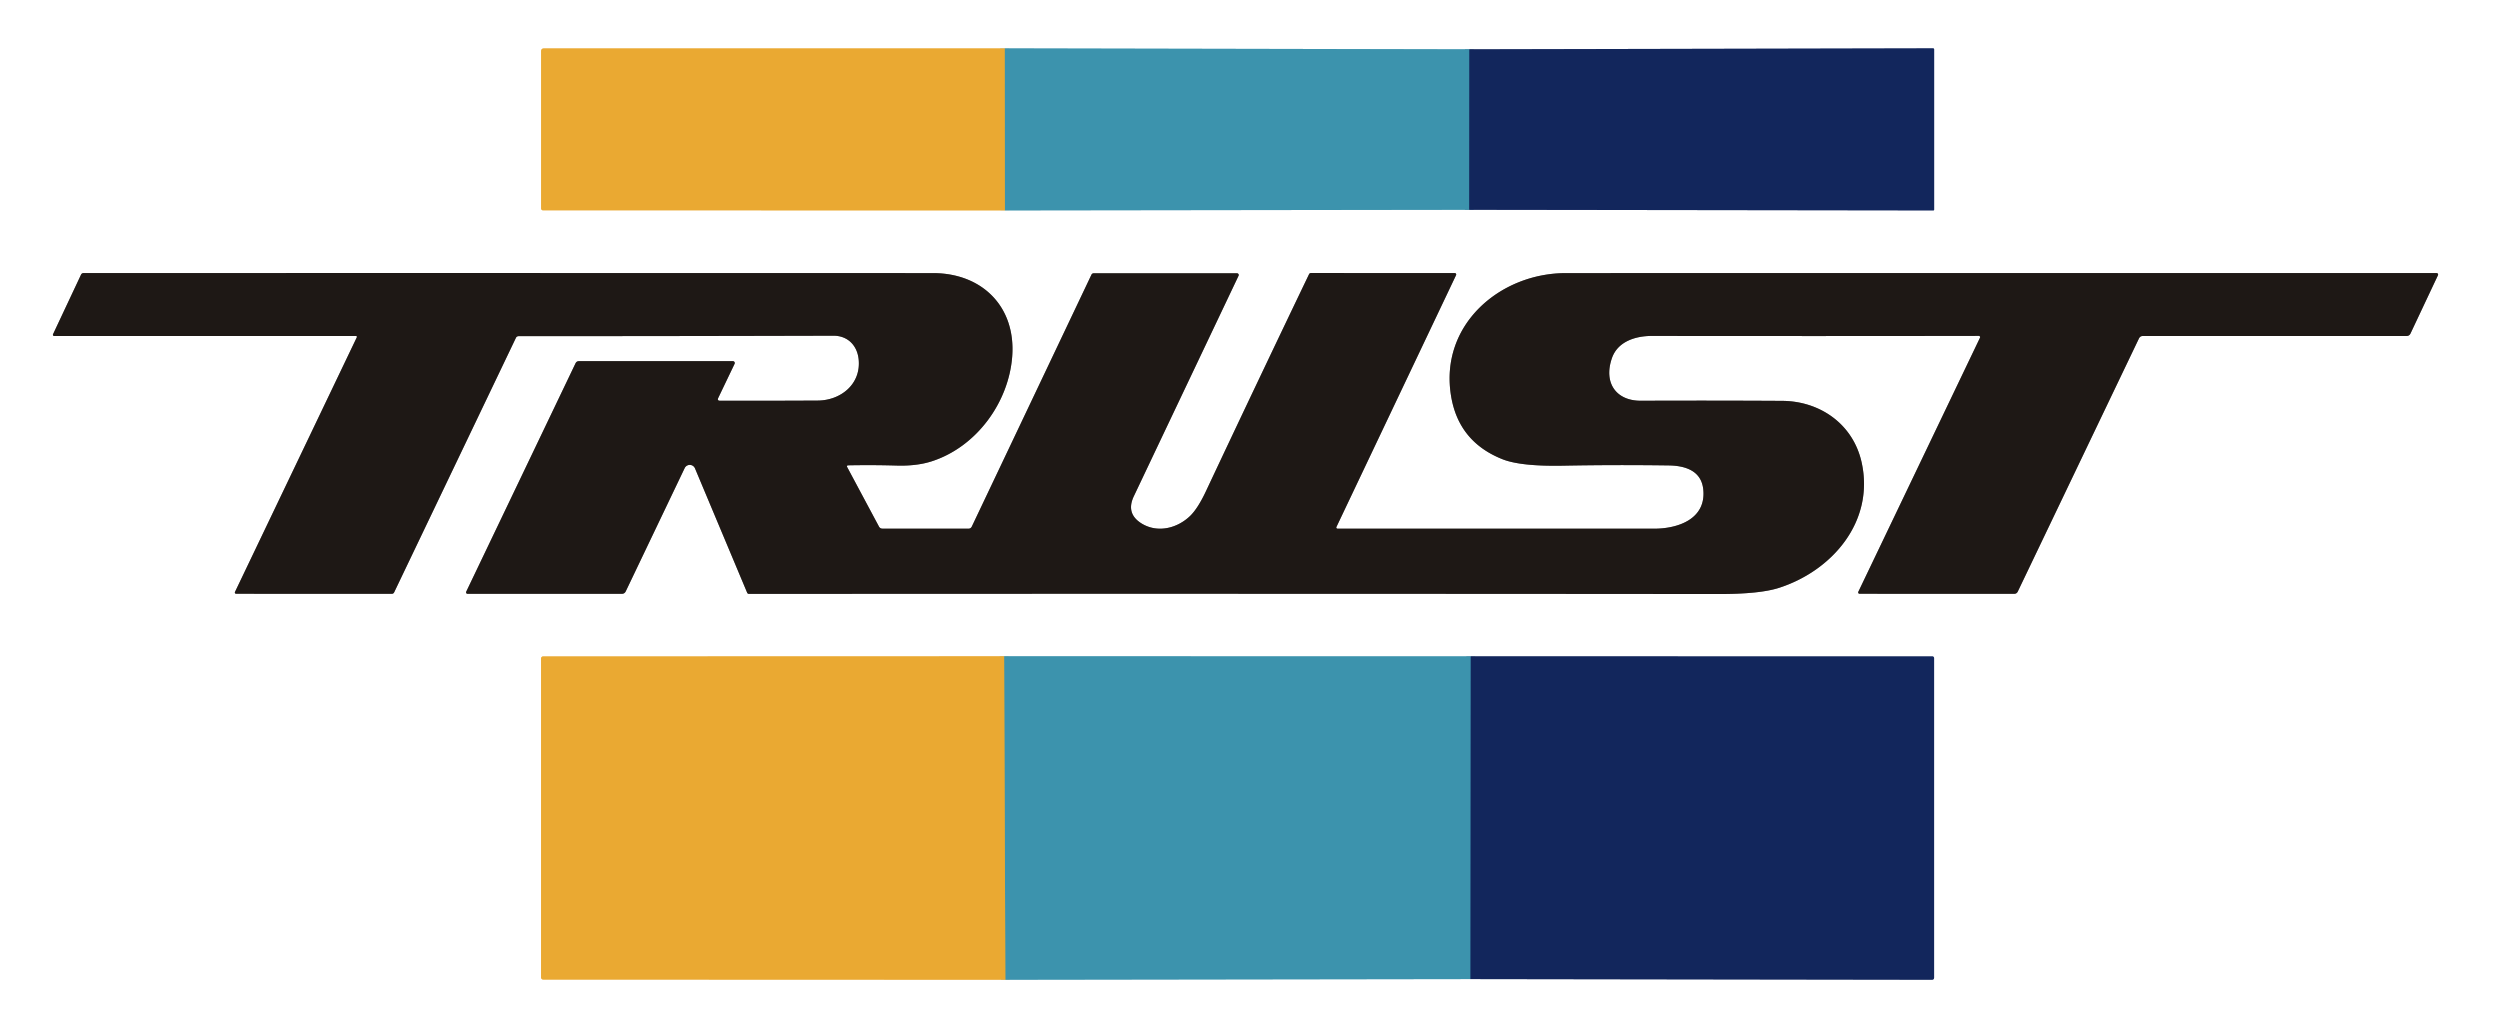
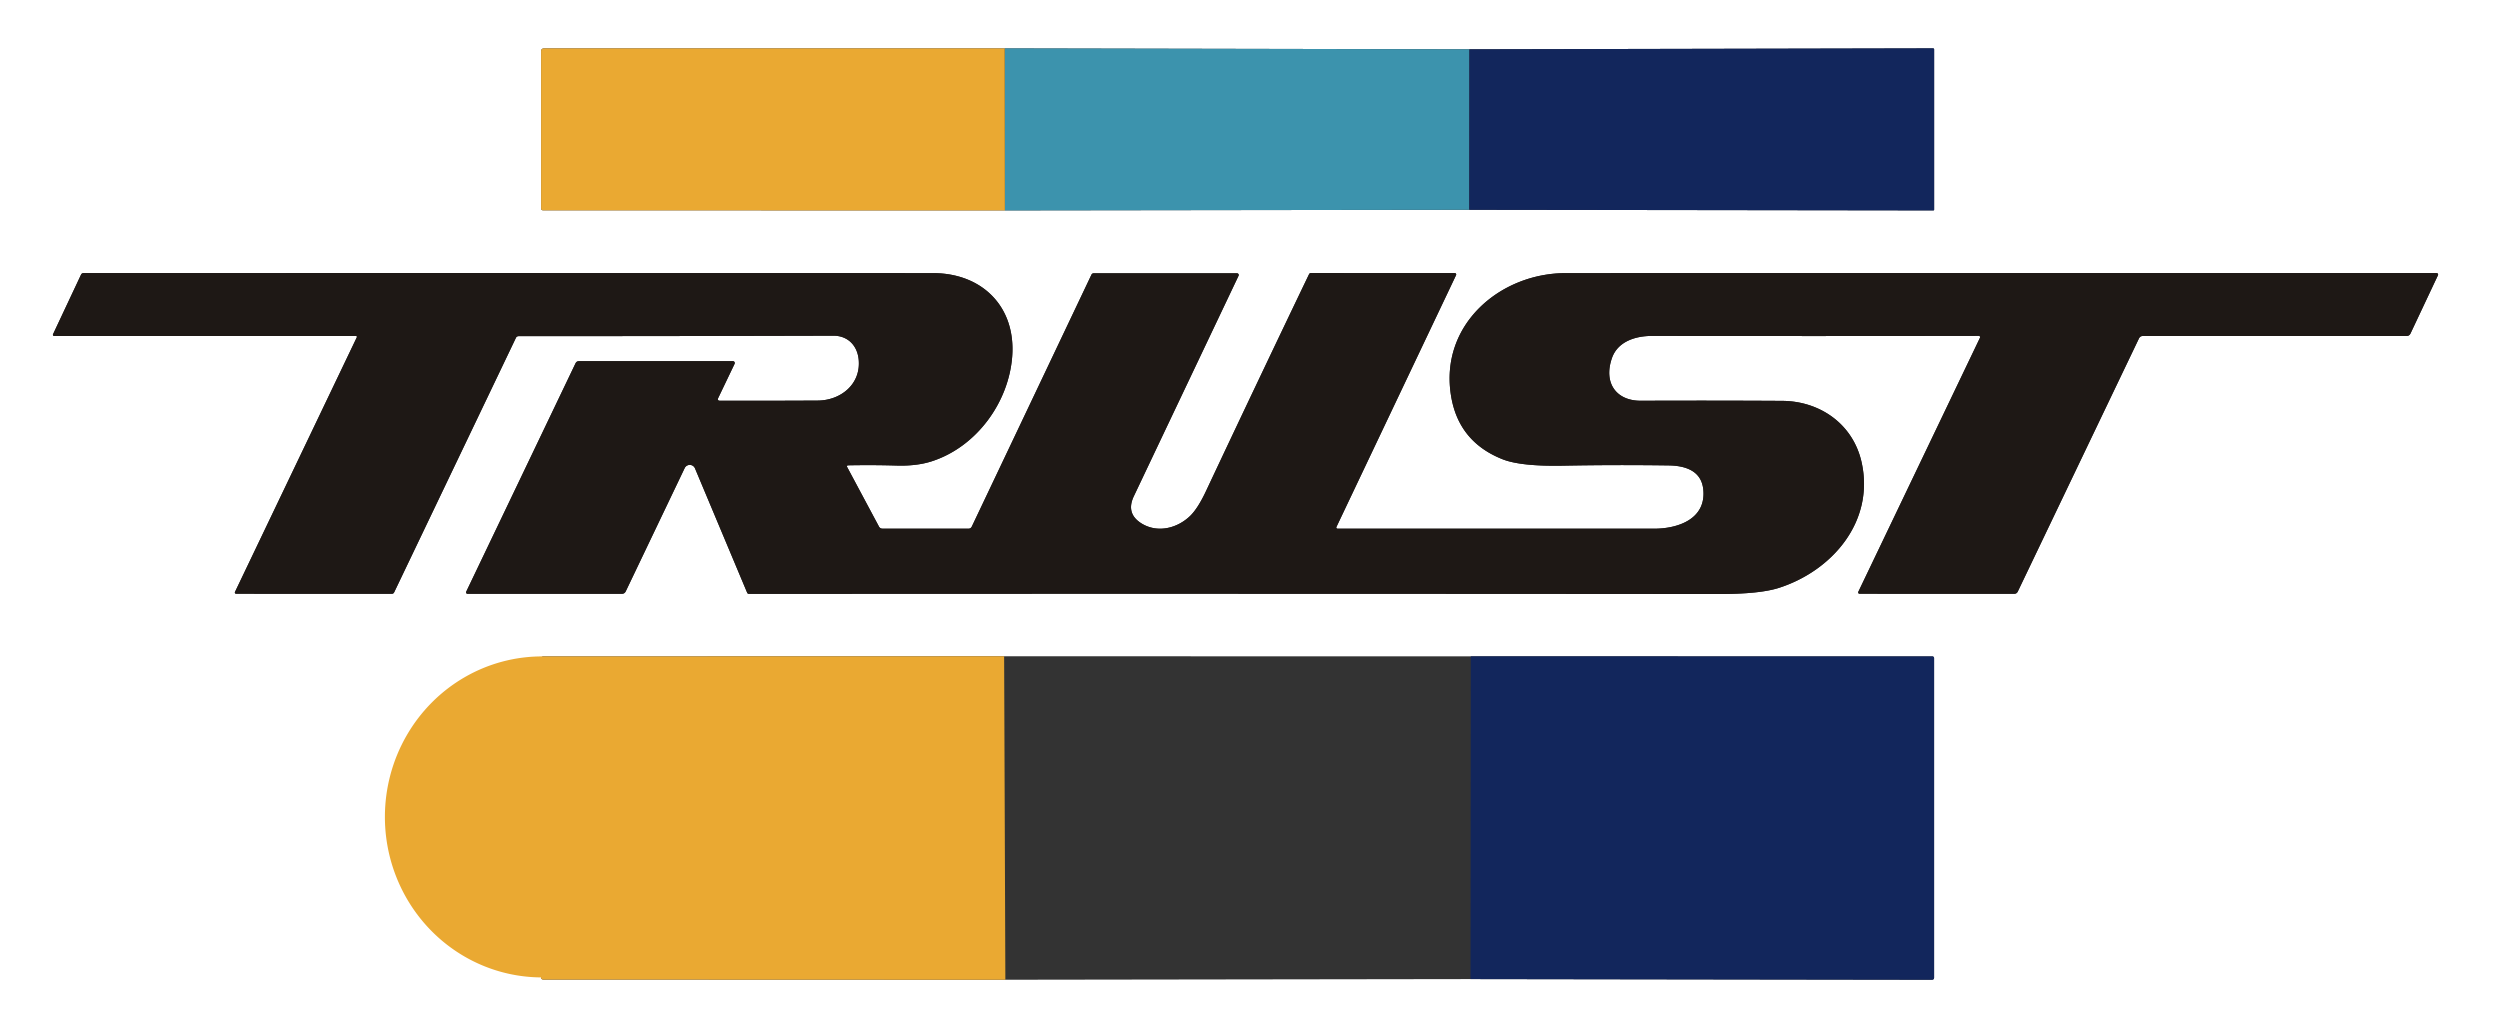
<svg xmlns="http://www.w3.org/2000/svg" version="1.1" viewBox="0.00 0.00 569.00 232.00">
  <rect x="0.00" y="0.00" width="569.00" height="232.00" fill="#333333" stroke="none" />
  <clipPath id="clipping-path-0">
-     <path d="   M 0.00 0.00   L 569.00 0.00   L 569.00 232.00   L 0.00 232.00   L 0.00 0.00   Z" />
-   </clipPath>
+     </clipPath>
  <g stroke-width="2.00" fill="none" stroke-linecap="butt" clip-path="url(#clipping-path-0)">
    <path stroke="#9ec9d6" vector-effect="non-scaling-stroke" d="   M 228.71 47.89   L 334.40 47.75" />
    <path stroke="#8993ae" vector-effect="non-scaling-stroke" d="   M 334.40 47.75   L 440.04 47.89   A 0.17 0.17 0.0 0 0 440.21 47.72   L 440.21 11.25   A 0.25 0.25 0.0 0 0 439.96 11.00   L 334.43 11.22" />
    <path stroke="#9ec9d6" vector-effect="non-scaling-stroke" d="   M 334.43 11.22   L 228.67 11.01" />
    <path stroke="#f5d499" vector-effect="non-scaling-stroke" d="   M 228.67 11.01   L 123.82 11.02   Q 123.15 11.02 123.15 11.69   L 123.15 47.44   A 0.43 0.43 0.0 0 0 123.58 47.87   L 228.71 47.89" />
    <path stroke="#939e70" vector-effect="non-scaling-stroke" d="   M 228.67 11.01   L 228.71 47.89" />
-     <path stroke="#275d85" vector-effect="non-scaling-stroke" d="   M 334.43 11.22   L 334.40 47.75" />
    <path stroke="#8f8c8a" vector-effect="non-scaling-stroke" d="   M 192.99 105.91   Q 198.60 105.80 204.03 105.96   Q 208.62 106.10 212.04 105.00   C 222.35 101.68 229.60 91.49 230.38 81.12   C 231.23 69.76 223.49 62.17 212.37 62.16   Q 117.44 62.13 19.01 62.15   A 0.64 0.62 -77.4 0 0 18.44 62.52   L 12.07 76.07   A 0.28 0.28 0.0 0 0 12.32 76.47   L 81.03 76.47   A 0.21 0.20 -77.0 0 1 81.21 76.77   L 53.48 134.73   A 0.29 0.28 12.9 0 0 53.74 135.14   L 89.19 135.15   A 0.57 0.56 12.3 0 0 89.70 134.83   L 117.41 76.92   Q 117.60 76.51 118.06 76.51   Q 151.81 76.51 189.70 76.41   C 192.88 76.40 195.10 78.56 195.43 81.80   C 196.00 87.46 191.32 91.14 186.12 91.17   Q 175.02 91.23 163.90 91.21   Q 163.17 91.21 163.48 90.55   L 167.19 82.81   A 0.43 0.42 -77.2 0 0 166.81 82.20   L 131.77 82.20   Q 131.23 82.20 130.99 82.69   L 106.11 134.67   A 0.34 0.33 -77.1 0 0 106.41 135.15   L 141.53 135.15   Q 142.15 135.15 142.42 134.59   L 155.83 106.54   A 1.29 1.29 0.0 0 1 158.18 106.60   L 170.05 134.89   A 0.44 0.44 0.0 0 0 170.46 135.17   Q 280.39 135.10 391.15 135.20   Q 400.50 135.21 404.88 133.80   C 416.94 129.93 426.66 118.77 423.72 105.30   C 421.80 96.51 414.21 91.30 405.67 91.24   Q 391.09 91.15 373.45 91.21   C 367.87 91.23 364.93 87.19 366.86 81.55   C 368.17 77.70 372.28 76.45 375.98 76.46   Q 415.80 76.51 450.39 76.45   A 0.29 0.29 0.0 0 1 450.65 76.86   L 422.95 134.70   A 0.31 0.31 0.0 0 0 423.23 135.14   L 458.43 135.15   Q 459.00 135.15 459.25 134.63   L 486.81 77.06   Q 487.09 76.47 487.74 76.47   L 547.73 76.47   Q 548.36 76.47 548.63 75.90   L 554.88 62.64   A 0.35 0.34 12.4 0 0 554.56 62.15   Q 448.01 62.14 356.40 62.16   C 341.37 62.16 327.57 73.98 330.27 90.17   Q 332.00 100.55 341.94 104.51   Q 346.11 106.17 355.72 105.99   Q 367.42 105.76 379.71 105.93   C 383.40 105.97 387.24 107.03 387.67 111.44   C 388.33 118.13 381.93 120.33 376.46 120.33   Q 338.50 120.33 304.41 120.32   A 0.27 0.26 13.1 0 1 304.17 119.94   L 331.40 62.62   A 0.33 0.33 0.0 0 0 331.10 62.15   L 298.38 62.14   A 0.49 0.49 0.0 0 0 297.93 62.43   Q 286.25 86.77 274.44 111.87   Q 272.64 115.68 270.93 117.37   C 268.03 120.21 263.59 121.36 259.97 119.23   Q 256.15 116.97 258.06 112.94   Q 269.85 88.11 281.90 62.75   A 0.39 0.39 0.0 0 0 281.55 62.20   L 248.92 62.20   A 0.56 0.55 12.7 0 0 248.42 62.51   L 221.19 119.83   Q 220.95 120.33 220.40 120.33   L 200.86 120.32   Q 200.31 120.32 200.05 119.84   L 192.79 106.26   A 0.24 0.24 0.0 0 1 192.99 105.91" />
    <path stroke="#9ec9d6" vector-effect="non-scaling-stroke" d="   M 228.82 222.99   L 334.69 222.84" />
    <path stroke="#8993ae" vector-effect="non-scaling-stroke" d="   M 334.69 222.84   L 439.68 222.99   Q 440.20 222.99 440.20 222.48   L 440.20 149.79   A 0.39 0.38 90.0 0 0 439.82 149.40   L 334.75 149.38" />
    <path stroke="#9ec9d6" vector-effect="non-scaling-stroke" d="   M 334.75 149.38   L 228.54 149.37" />
    <path stroke="#f5d499" vector-effect="non-scaling-stroke" d="   M 228.54 149.37   L 123.61 149.40   A 0.48 0.47 -90.0 0 0 123.14 149.88   L 123.14 222.46   A 0.49 0.49 0.0 0 0 123.63 222.95   L 228.82 222.99" />
    <path stroke="#939e70" vector-effect="non-scaling-stroke" d="   M 228.54 149.37   L 228.82 222.99" />
    <path stroke="#275d85" vector-effect="non-scaling-stroke" d="   M 334.75 149.38   L 334.69 222.84" />
  </g>
  <path fill="#ffffff" d="   M 569.00 0.00   L 569.00 232.00   L 0.00 232.00   L 0.00 0.00   L 569.00 0.00   Z   M 228.71 47.89   L 334.40 47.75   L 440.04 47.89   A 0.17 0.17 0.0 0 0 440.21 47.72   L 440.21 11.25   A 0.25 0.25 0.0 0 0 439.96 11.00   L 334.43 11.22   L 228.67 11.01   L 123.82 11.02   Q 123.15 11.02 123.15 11.69   L 123.15 47.44   A 0.43 0.43 0.0 0 0 123.58 47.87   L 228.71 47.89   Z   M 192.99 105.91   Q 198.60 105.80 204.03 105.96   Q 208.62 106.10 212.04 105.00   C 222.35 101.68 229.60 91.49 230.38 81.12   C 231.23 69.76 223.49 62.17 212.37 62.16   Q 117.44 62.13 19.01 62.15   A 0.64 0.62 -77.4 0 0 18.44 62.52   L 12.07 76.07   A 0.28 0.28 0.0 0 0 12.32 76.47   L 81.03 76.47   A 0.21 0.20 -77.0 0 1 81.21 76.77   L 53.48 134.73   A 0.29 0.28 12.9 0 0 53.74 135.14   L 89.19 135.15   A 0.57 0.56 12.3 0 0 89.70 134.83   L 117.41 76.92   Q 117.60 76.51 118.06 76.51   Q 151.81 76.51 189.70 76.41   C 192.88 76.40 195.10 78.56 195.43 81.80   C 196.00 87.46 191.32 91.14 186.12 91.17   Q 175.02 91.23 163.90 91.21   Q 163.17 91.21 163.48 90.55   L 167.19 82.81   A 0.43 0.42 -77.2 0 0 166.81 82.20   L 131.77 82.20   Q 131.23 82.20 130.99 82.69   L 106.11 134.67   A 0.34 0.33 -77.1 0 0 106.41 135.15   L 141.53 135.15   Q 142.15 135.15 142.42 134.59   L 155.83 106.54   A 1.29 1.29 0.0 0 1 158.18 106.60   L 170.05 134.89   A 0.44 0.44 0.0 0 0 170.46 135.17   Q 280.39 135.10 391.15 135.20   Q 400.50 135.21 404.88 133.80   C 416.94 129.93 426.66 118.77 423.72 105.30   C 421.80 96.51 414.21 91.30 405.67 91.24   Q 391.09 91.15 373.45 91.21   C 367.87 91.23 364.93 87.19 366.86 81.55   C 368.17 77.70 372.28 76.45 375.98 76.46   Q 415.80 76.51 450.39 76.45   A 0.29 0.29 0.0 0 1 450.65 76.86   L 422.95 134.70   A 0.31 0.31 0.0 0 0 423.23 135.14   L 458.43 135.15   Q 459.00 135.15 459.25 134.63   L 486.81 77.06   Q 487.09 76.47 487.74 76.47   L 547.73 76.47   Q 548.36 76.47 548.63 75.90   L 554.88 62.64   A 0.35 0.34 12.4 0 0 554.56 62.15   Q 448.01 62.14 356.40 62.16   C 341.37 62.16 327.57 73.98 330.27 90.17   Q 332.00 100.55 341.94 104.51   Q 346.11 106.17 355.72 105.99   Q 367.42 105.76 379.71 105.93   C 383.40 105.97 387.24 107.03 387.67 111.44   C 388.33 118.13 381.93 120.33 376.46 120.33   Q 338.50 120.33 304.41 120.32   A 0.27 0.26 13.1 0 1 304.17 119.94   L 331.40 62.62   A 0.33 0.33 0.0 0 0 331.10 62.15   L 298.38 62.14   A 0.49 0.49 0.0 0 0 297.93 62.43   Q 286.25 86.77 274.44 111.87   Q 272.64 115.68 270.93 117.37   C 268.03 120.21 263.59 121.36 259.97 119.23   Q 256.15 116.97 258.06 112.94   Q 269.85 88.11 281.90 62.75   A 0.39 0.39 0.0 0 0 281.55 62.20   L 248.92 62.20   A 0.56 0.55 12.7 0 0 248.42 62.51   L 221.19 119.83   Q 220.95 120.33 220.40 120.33   L 200.86 120.32   Q 200.31 120.32 200.05 119.84   L 192.79 106.26   A 0.24 0.24 0.0 0 1 192.99 105.91   Z   M 228.82 222.99   L 334.69 222.84   L 439.68 222.99   Q 440.20 222.99 440.20 222.48   L 440.20 149.79   A 0.39 0.38 90.0 0 0 439.82 149.40   L 334.75 149.38   L 228.54 149.37   L 123.61 149.40   A 0.48 0.47 -90.0 0 0 123.14 149.88   L 123.14 222.46   A 0.49 0.49 0.0 0 0 123.63 222.95   L 228.82 222.99   Z" />
  <path fill="#1e1815" d="   M 192.99 105.91   A 0.24 0.24 0.0 0 0 192.79 106.26   L 200.05 119.84   Q 200.31 120.32 200.86 120.32   L 220.40 120.33   Q 220.95 120.33 221.19 119.83   L 248.42 62.51   A 0.56 0.55 12.7 0 1 248.92 62.20   L 281.55 62.20   A 0.39 0.39 0.0 0 1 281.90 62.75   Q 269.85 88.11 258.06 112.94   Q 256.15 116.97 259.97 119.23   C 263.59 121.36 268.03 120.21 270.93 117.37   Q 272.64 115.68 274.44 111.87   Q 286.25 86.77 297.93 62.43   A 0.49 0.49 0.0 0 1 298.38 62.14   L 331.10 62.15   A 0.33 0.33 0.0 0 1 331.40 62.62   L 304.17 119.94   A 0.27 0.26 13.1 0 0 304.41 120.32   Q 338.50 120.33 376.46 120.33   C 381.93 120.33 388.33 118.13 387.67 111.44   C 387.24 107.03 383.40 105.97 379.71 105.93   Q 367.42 105.76 355.72 105.99   Q 346.11 106.17 341.94 104.51   Q 332.00 100.55 330.27 90.17   C 327.57 73.98 341.37 62.16 356.40 62.16   Q 448.01 62.14 554.56 62.15   A 0.35 0.34 12.4 0 1 554.88 62.64   L 548.63 75.90   Q 548.36 76.47 547.73 76.47   L 487.74 76.47   Q 487.09 76.47 486.81 77.06   L 459.25 134.63   Q 459.00 135.15 458.43 135.15   L 423.23 135.14   A 0.31 0.31 0.0 0 1 422.95 134.70   L 450.65 76.86   A 0.29 0.29 0.0 0 0 450.39 76.45   Q 415.80 76.51 375.98 76.46   C 372.28 76.45 368.17 77.70 366.86 81.55   C 364.93 87.19 367.87 91.23 373.45 91.21   Q 391.09 91.15 405.67 91.24   C 414.21 91.30 421.80 96.51 423.72 105.30   C 426.66 118.77 416.94 129.93 404.88 133.80   Q 400.50 135.21 391.15 135.20   Q 280.39 135.10 170.46 135.17   A 0.44 0.44 0.0 0 1 170.05 134.89   L 158.18 106.60   A 1.29 1.29 0.0 0 0 155.83 106.54   L 142.42 134.59   Q 142.15 135.15 141.53 135.15   L 106.41 135.15   A 0.34 0.33 -77.1 0 1 106.11 134.67   L 130.99 82.69   Q 131.23 82.20 131.77 82.20   L 166.81 82.20   A 0.43 0.42 -77.2 0 1 167.19 82.81   L 163.48 90.55   Q 163.17 91.21 163.90 91.21   Q 175.02 91.23 186.12 91.17   C 191.32 91.14 196.00 87.46 195.43 81.80   C 195.10 78.56 192.88 76.40 189.70 76.41   Q 151.81 76.51 118.06 76.51   Q 117.60 76.51 117.41 76.92   L 89.70 134.83   A 0.57 0.56 12.3 0 1 89.19 135.15   L 53.74 135.14   A 0.29 0.28 12.9 0 1 53.48 134.73   L 81.21 76.77   A 0.21 0.20 -77.0 0 0 81.03 76.47   L 12.32 76.47   A 0.28 0.28 0.0 0 1 12.07 76.07   L 18.44 62.52   A 0.64 0.62 -77.4 0 1 19.01 62.15   Q 117.44 62.13 212.37 62.16   C 223.49 62.17 231.23 69.76 230.38 81.12   C 229.60 91.49 222.35 101.68 212.04 105.00   Q 208.62 106.10 204.03 105.96   Q 198.60 105.80 192.99 105.91   Z" />
  <g fill="#3c93ad">
    <path d="   M 334.43 11.22   L 334.40 47.75   L 228.71 47.89   L 228.67 11.01   L 334.43 11.22   Z" />
-     <path d="   M 334.75 149.38   L 334.69 222.84   L 228.82 222.99   L 228.54 149.37   L 334.75 149.38   Z" />
  </g>
  <g fill="#eaa932">
    <path d="   M 228.67 11.01   L 228.71 47.89   L 123.58 47.87   A 0.43 0.43 0.0 0 1 123.15 47.44   L 123.15 11.69   Q 123.15 11.02 123.82 11.02   L 228.67 11.01   Z" />
-     <path d="   M 228.54 149.37   L 228.82 222.99   L 123.63 222.95   A 0.49 0.49 0.0 0 1 123.14 222.46   L 123.14 149.88   A 0.48 0.47 90.0 0 1 123.61 149.40   L 228.54 149.37   Z" />
+     <path d="   M 228.54 149.37   L 228.82 222.99   L 123.63 222.95   A 0.49 0.49 0.0 0 1 123.14 222.46   A 0.48 0.47 90.0 0 1 123.61 149.40   L 228.54 149.37   Z" />
  </g>
  <g fill="#12265c">
    <path d="   M 334.40 47.75   L 334.43 11.22   L 439.96 11.00   A 0.25 0.25 0.0 0 1 440.21 11.25   L 440.21 47.72   A 0.17 0.17 0.0 0 1 440.04 47.89   L 334.40 47.75   Z" />
    <path d="   M 334.69 222.84   L 334.75 149.38   L 439.82 149.40   A 0.39 0.38 -90.0 0 1 440.20 149.79   L 440.20 222.48   Q 440.20 222.99 439.68 222.99   L 334.69 222.84   Z" />
  </g>
</svg>